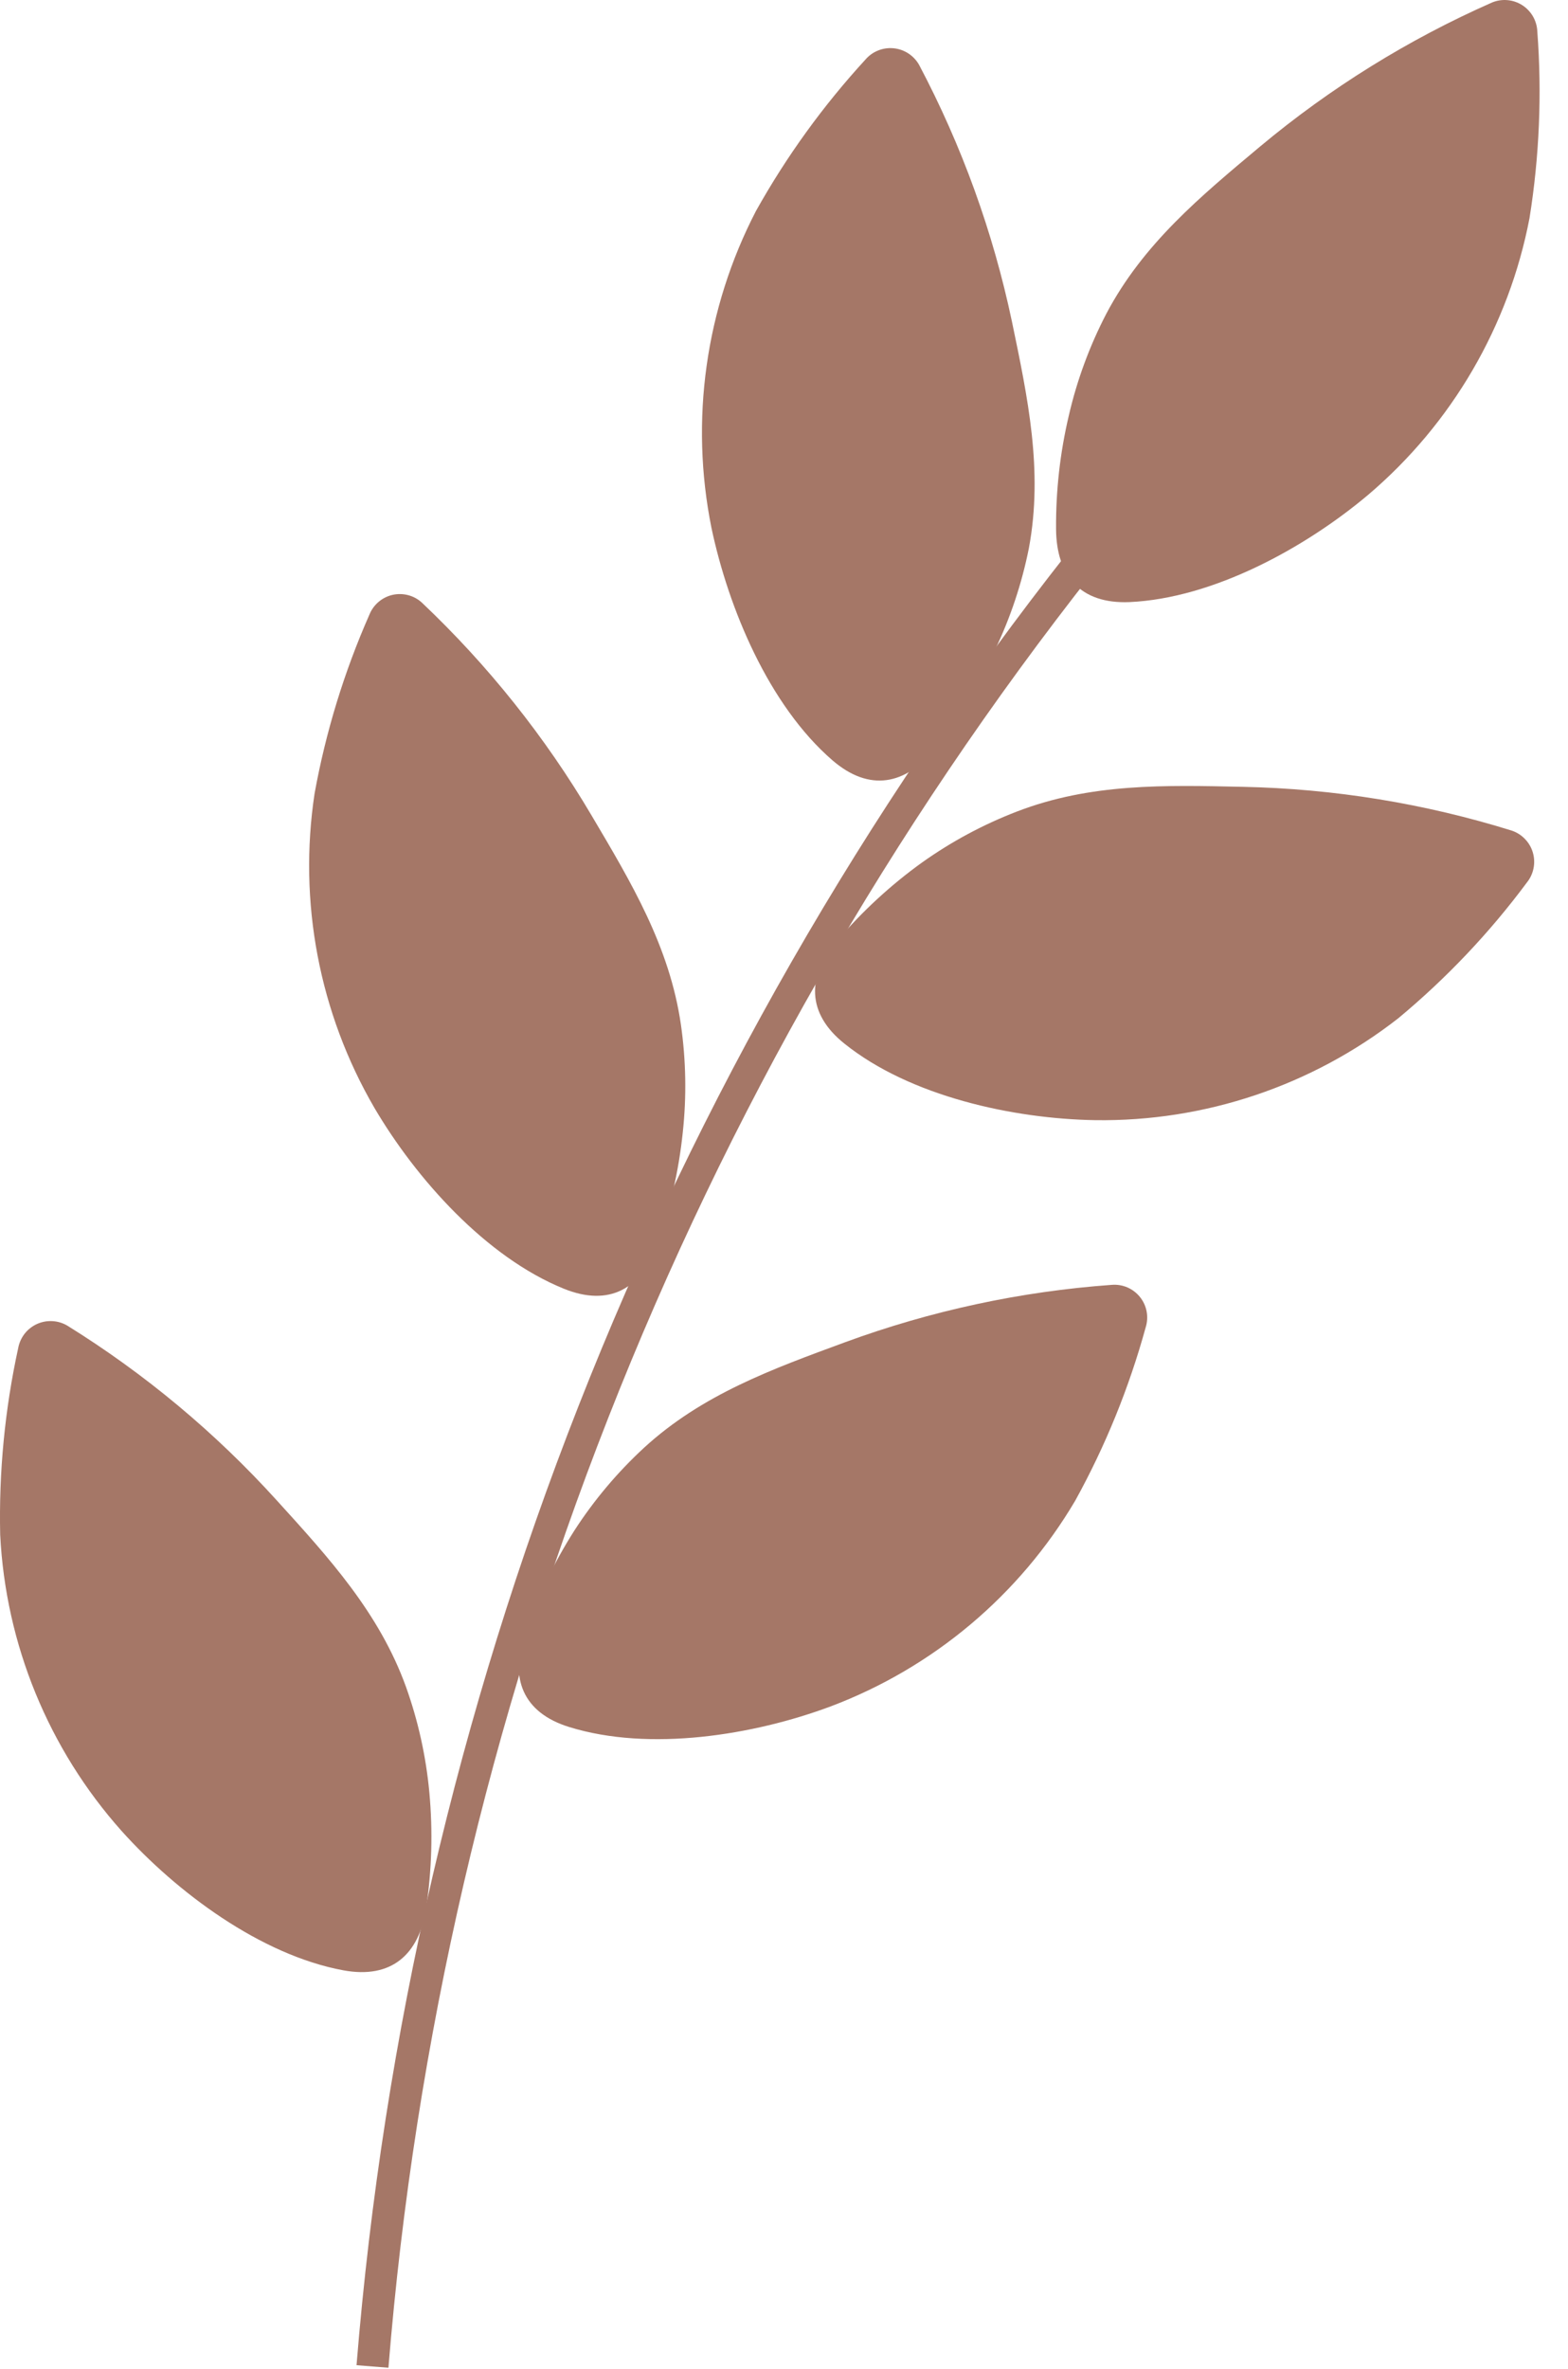
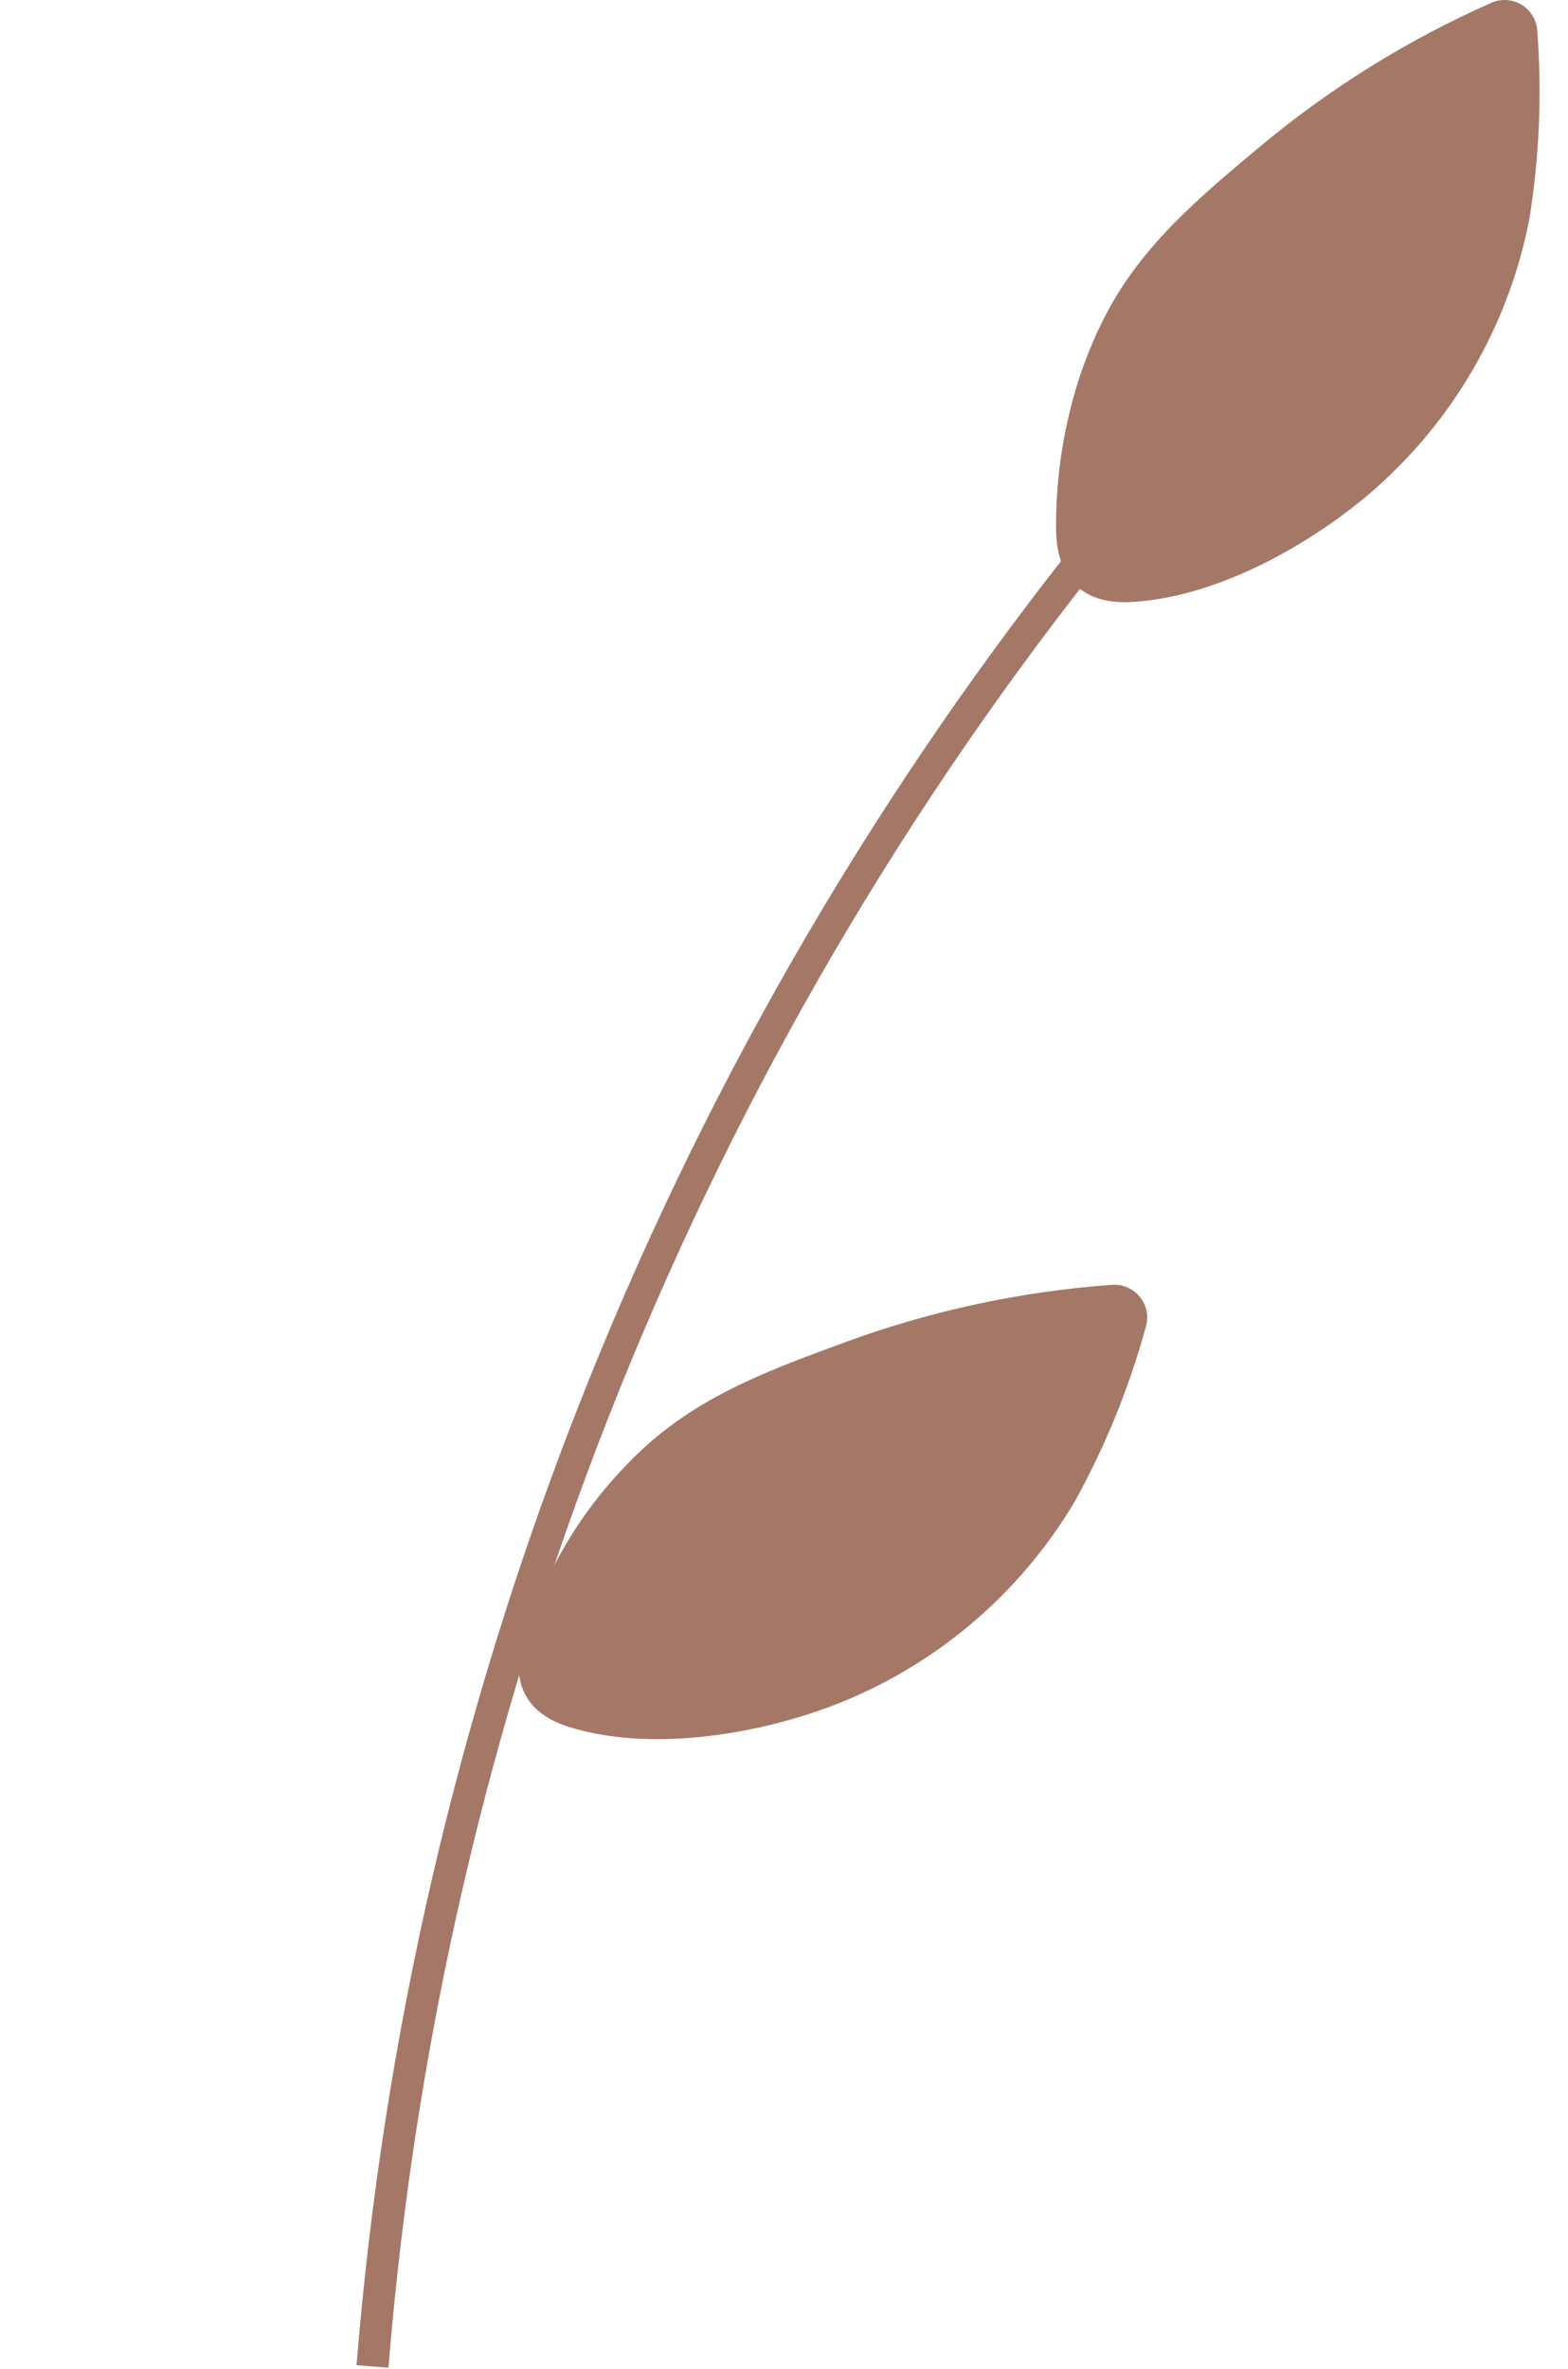
<svg xmlns="http://www.w3.org/2000/svg" width="49" height="74" viewBox="0 0 49 74" fill="none">
  <path d="M33.787 17.537C21.012 33.743 13.307 53.362 11.64 73.931" stroke="#A57767" stroke-miterlimit="10" />
-   <path d="M13.417 55.996C13.313 54.873 13.069 53.769 12.69 52.707C11.852 50.383 10.276 48.665 8.648 46.872C6.731 44.756 4.528 42.919 2.102 41.413C1.959 41.329 1.798 41.281 1.633 41.273C1.468 41.264 1.303 41.296 1.153 41.364C1.003 41.433 0.871 41.537 0.769 41.667C0.668 41.798 0.599 41.951 0.569 42.113C0.151 44.029 -0.038 45.988 0.006 47.949C0.178 51.375 1.516 54.639 3.799 57.2C5.513 59.11 8.144 61.078 10.732 61.555C12.234 61.831 13.098 61.062 13.316 59.614C13.495 58.416 13.529 57.202 13.417 55.996Z" fill="#A57767" />
-   <path d="M21.337 35.376C21.458 34.255 21.438 33.124 21.278 32.008C20.923 29.562 19.724 27.568 18.488 25.478C17.039 23.024 15.253 20.785 13.183 18.826C13.061 18.714 12.914 18.634 12.754 18.593C12.594 18.551 12.426 18.548 12.265 18.585C12.104 18.622 11.954 18.698 11.829 18.805C11.703 18.913 11.605 19.049 11.544 19.202C10.755 20.99 10.18 22.865 9.831 24.788C9.316 28.178 9.975 31.643 11.698 34.607C12.998 36.819 15.183 39.275 17.623 40.262C19.04 40.835 20.042 40.262 20.541 38.877C20.945 37.746 21.212 36.571 21.337 35.376Z" fill="#A57767" />
-   <path d="M31.092 20.306C31.578 19.293 31.934 18.224 32.153 17.123C32.604 14.698 32.116 12.418 31.623 10.046C31.034 7.25 30.057 4.551 28.721 2.025C28.64 1.882 28.525 1.76 28.386 1.669C28.248 1.579 28.09 1.524 27.925 1.508C27.761 1.492 27.595 1.515 27.442 1.577C27.288 1.638 27.152 1.736 27.045 1.861C25.724 3.3 24.576 4.888 23.623 6.593C22.046 9.638 21.556 13.13 22.233 16.491C22.764 19.006 24.026 22.035 26.015 23.754C27.172 24.751 28.307 24.523 29.225 23.382C29.969 22.436 30.596 21.403 31.092 20.306Z" fill="#A57767" />
  <path d="M17.952 47.811C18.564 46.864 19.294 45.998 20.122 45.233C21.942 43.562 24.132 42.771 26.408 41.933C29.088 40.949 31.894 40.345 34.742 40.14C34.909 40.126 35.077 40.154 35.231 40.22C35.385 40.287 35.52 40.39 35.625 40.521C35.73 40.652 35.801 40.806 35.832 40.971C35.863 41.136 35.853 41.306 35.803 41.466C35.285 43.352 34.546 45.17 33.601 46.882C31.858 49.834 29.16 52.103 25.952 53.312C23.549 54.208 20.302 54.733 17.788 53.954C16.329 53.503 15.921 52.42 16.403 51.036C16.789 49.903 17.309 48.82 17.952 47.811Z" fill="#A57767" />
-   <path d="M28.811 26.947C29.727 26.295 30.722 25.76 31.771 25.356C34.079 24.465 36.407 24.528 38.832 24.581C41.687 24.64 44.519 25.101 47.245 25.95C47.402 26.003 47.543 26.093 47.657 26.213C47.772 26.332 47.856 26.477 47.902 26.636C47.948 26.795 47.956 26.962 47.923 27.125C47.891 27.287 47.821 27.439 47.717 27.568C46.551 29.138 45.201 30.562 43.696 31.812C40.993 33.921 37.65 35.044 34.222 34.995C31.66 34.952 28.445 34.252 26.392 32.607C25.198 31.658 25.209 30.485 26.164 29.387C26.945 28.47 27.834 27.651 28.811 26.947Z" fill="#A57767" />
  <path d="M33.4 12.985C33.655 11.879 34.049 10.809 34.572 9.802C35.723 7.617 37.522 6.131 39.378 4.577C41.571 2.746 44.011 1.232 46.624 0.079C46.777 0.015 46.942 -0.01 47.106 0.004C47.27 0.018 47.429 0.072 47.568 0.16C47.707 0.249 47.822 0.37 47.905 0.512C47.987 0.655 48.034 0.816 48.041 0.98C48.188 2.928 48.106 4.887 47.797 6.816C47.151 10.183 45.375 13.23 42.763 15.452C40.8 17.107 37.919 18.693 35.294 18.81C33.766 18.873 33.012 17.993 33.002 16.529C32.993 15.336 33.126 14.146 33.4 12.985Z" fill="#A57767" />
</svg>